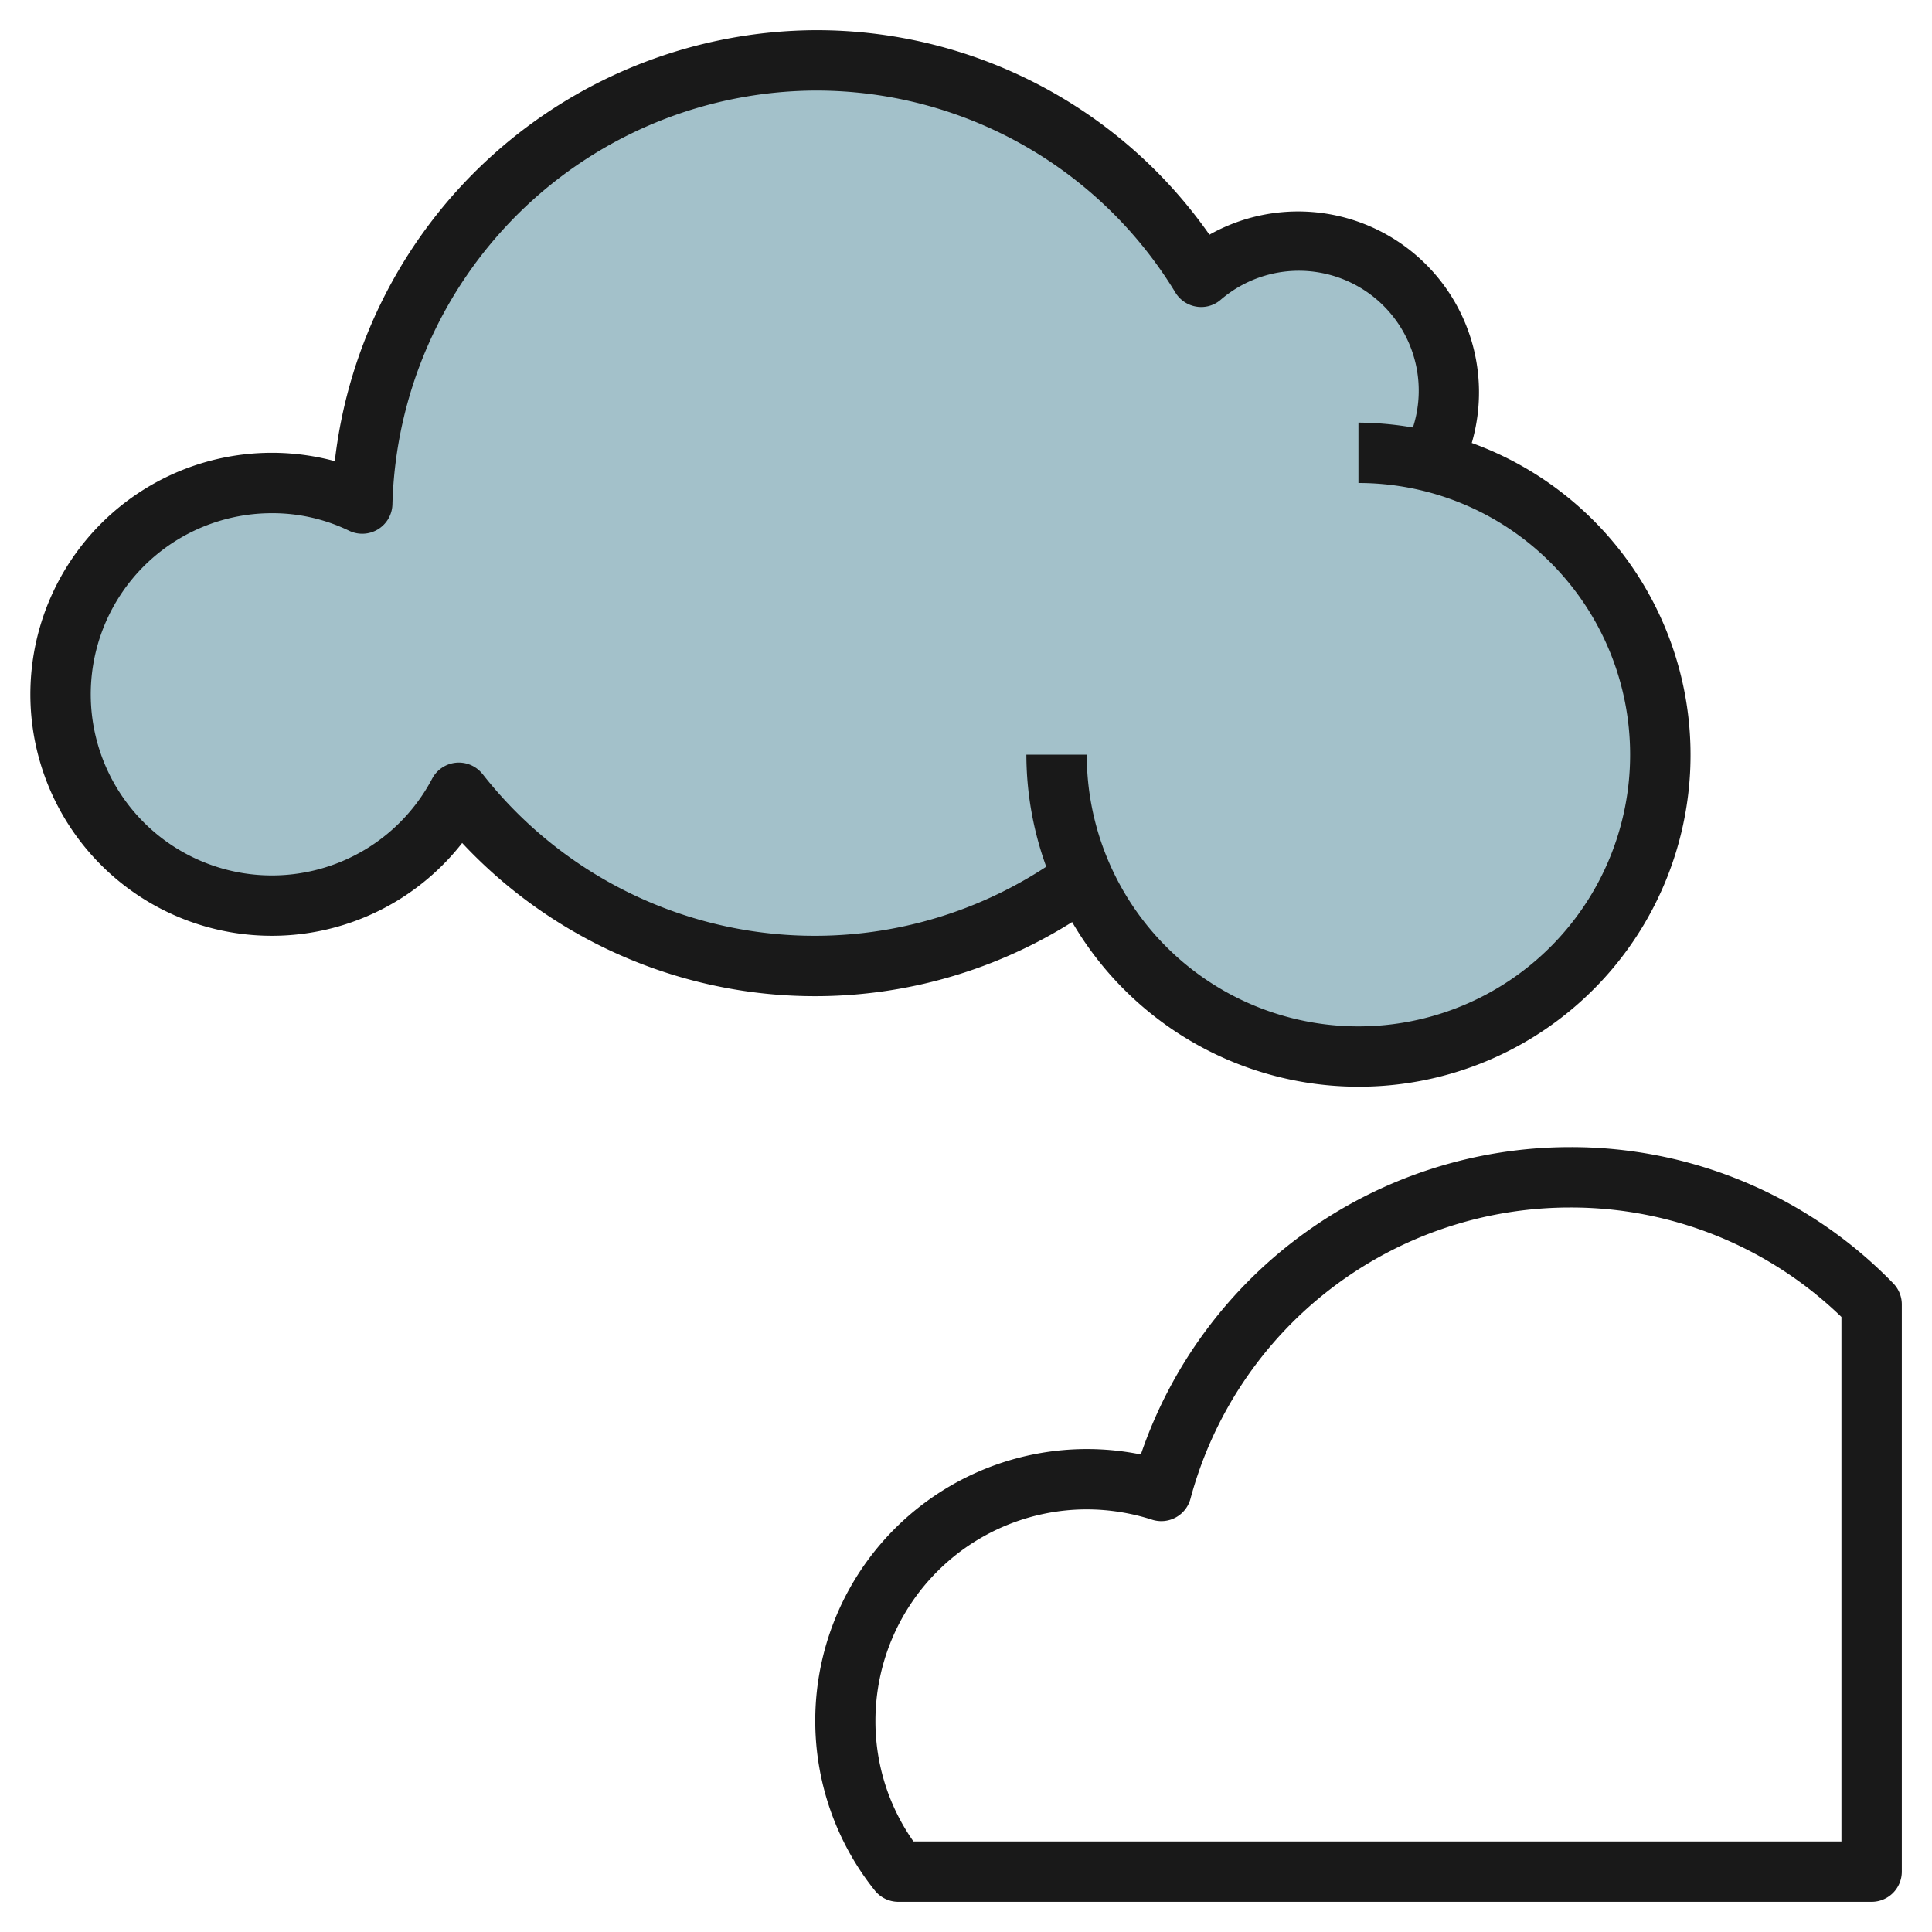
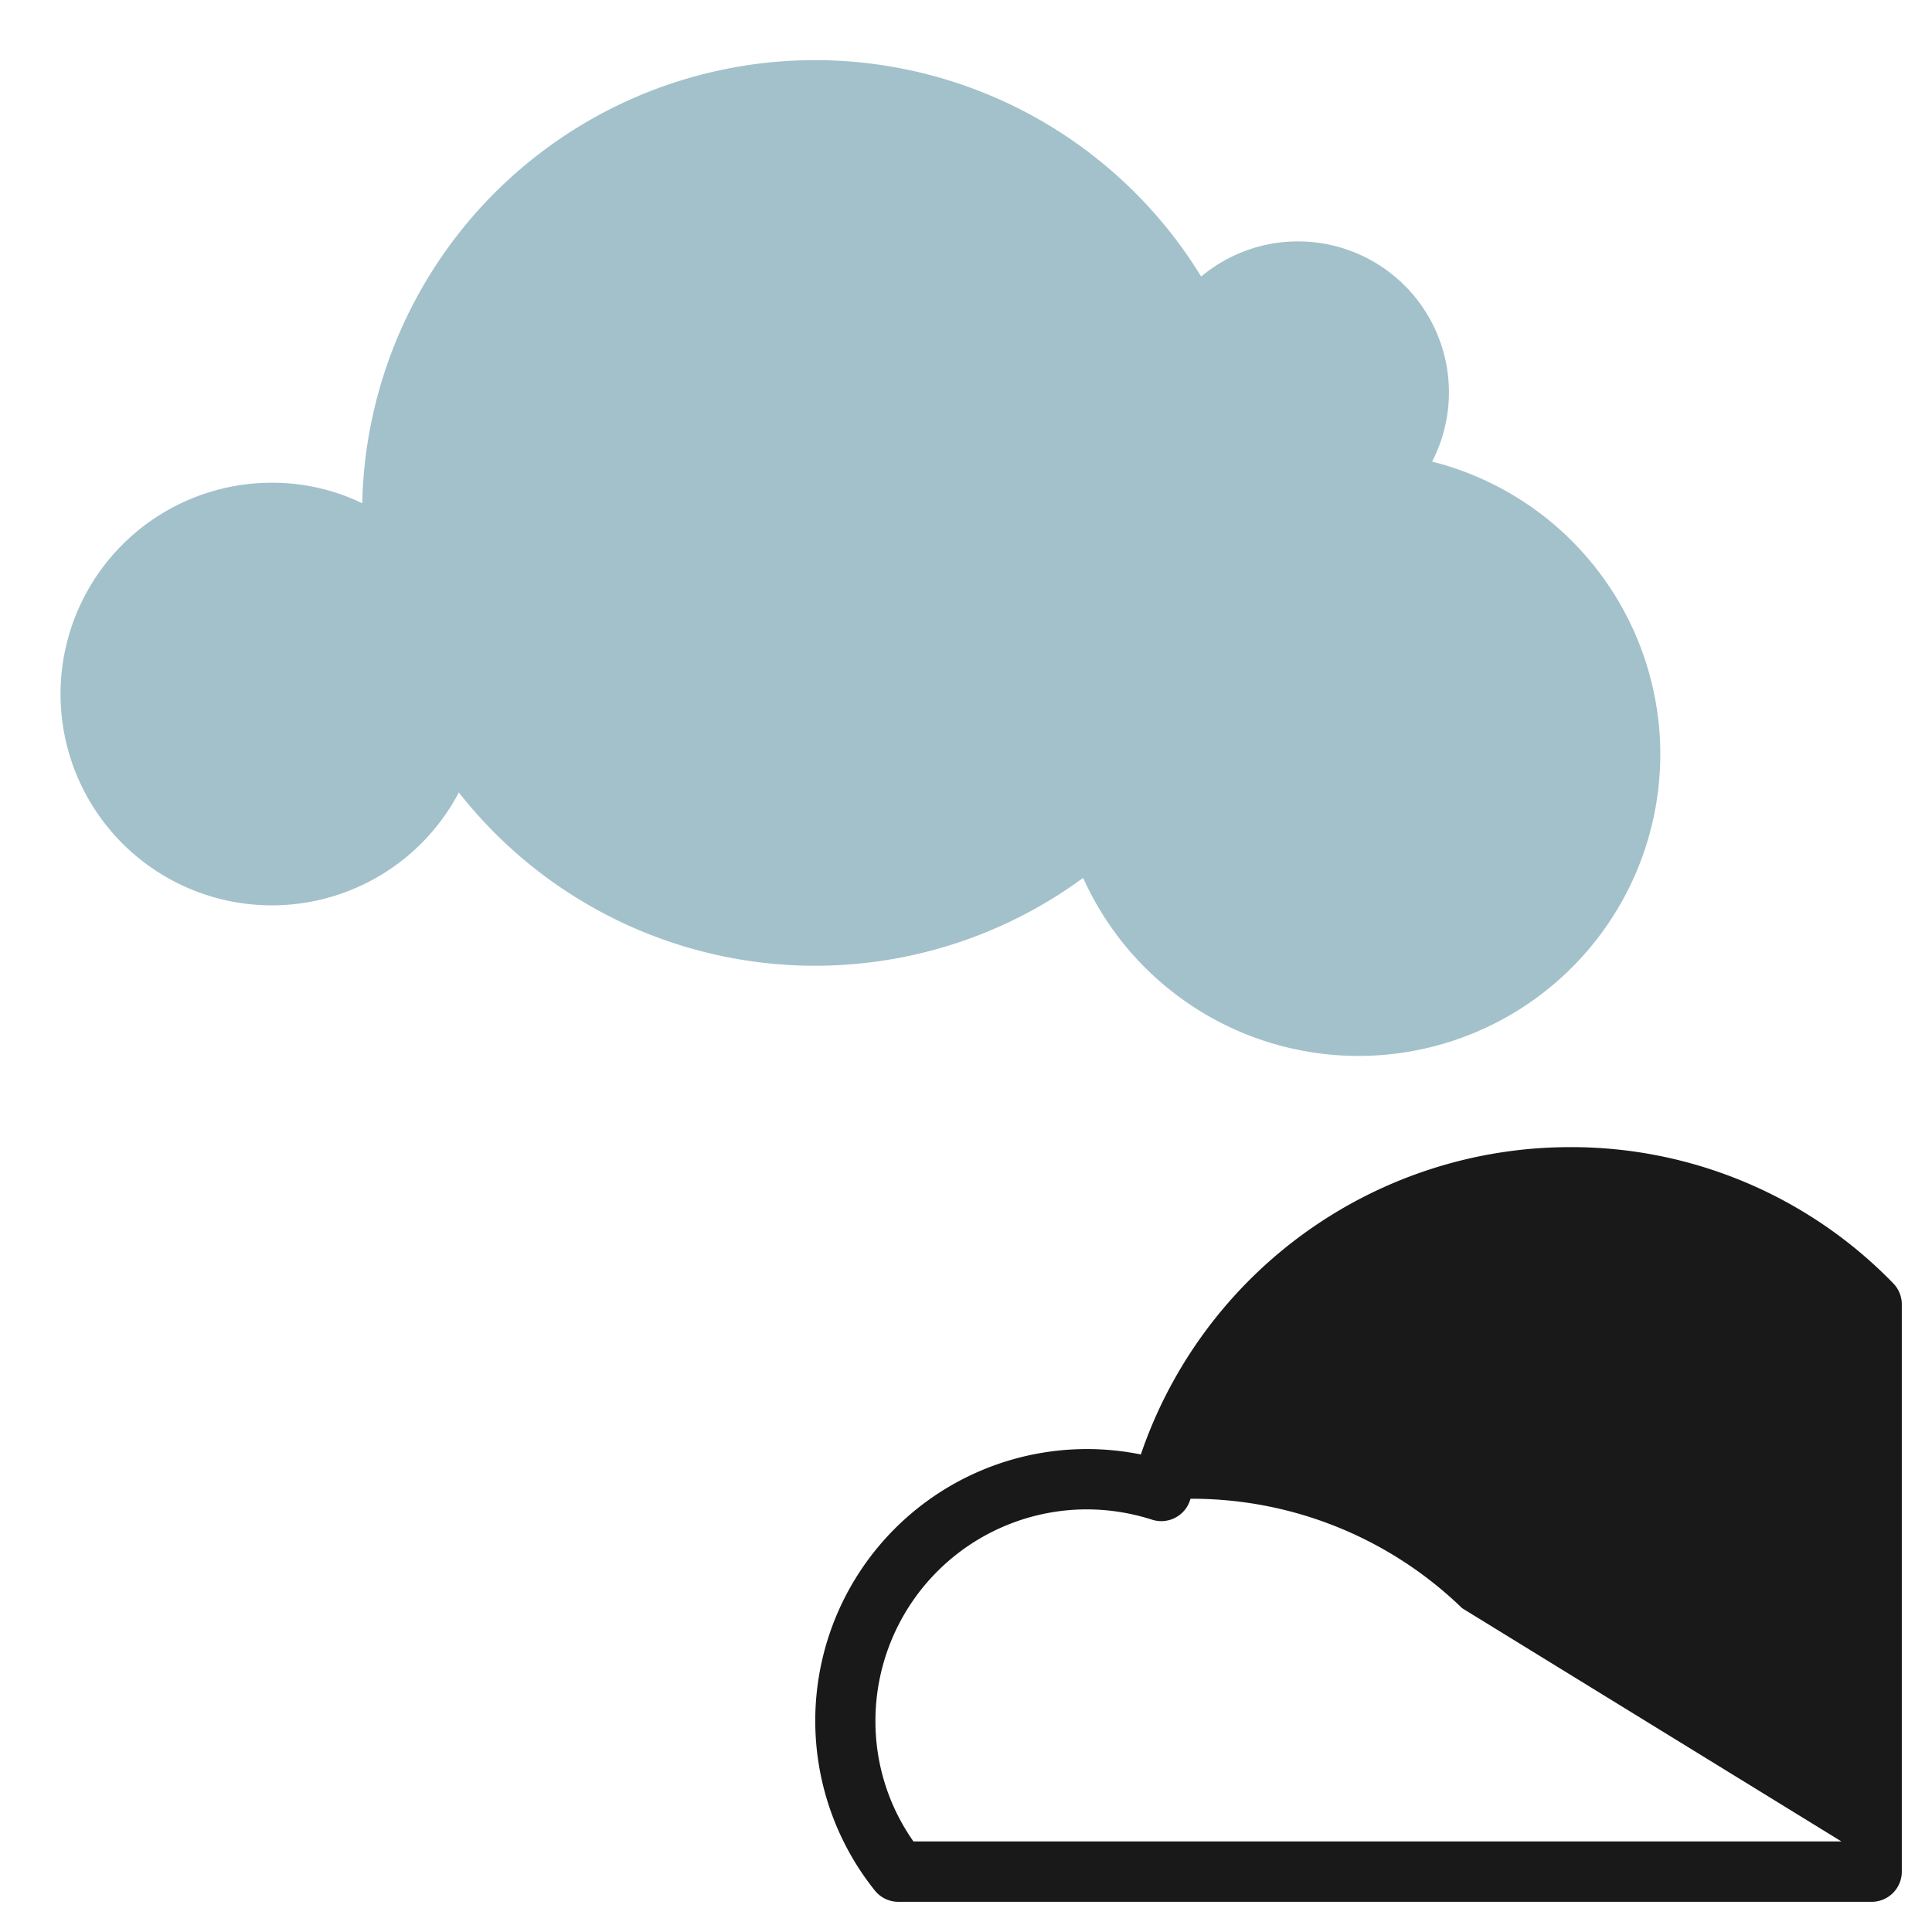
<svg xmlns="http://www.w3.org/2000/svg" id="Layer_3" data-name="Layer 3" viewBox="0 0 64 64" width="512" height="512">
  <path d="M55,24.991a10,10,0,0,1-19.12,4.09,15,15,0,0,1-20.68-2.83A7,7,0,1,1,9,15.991a6.844,6.844,0,0,1,3,.68,15,15,0,0,1,27.79-7.51,5,5,0,0,1,7.65,6.13A10.01,10.01,0,0,1,55,24.991Z" style="fill:#a3c1ca" />
-   <path d="M35.516,30.545A10.991,10.991,0,1,0,48.754,14.674a5.992,5.992,0,0,0-8.69-6.9A15.887,15.887,0,0,0,27,1,16.113,16.113,0,0,0,11.091,15.276,8,8,0,1,0,15.31,27.925a16,16,0,0,0,20.206,2.62Zm-19.529-4.9a1,1,0,0,0-1.672.151A6,6,0,1,1,9,17a5.834,5.834,0,0,1,2.565.581A1,1,0,0,0,13,16.7,14.088,14.088,0,0,1,27,3,13.923,13.923,0,0,1,38.938,9.693a1,1,0,0,0,.692.464.984.984,0,0,0,.8-.221,3.971,3.971,0,0,1,6.375,4.226A11,11,0,0,0,45,14v2a9,9,0,1,1-9,9H34a10.926,10.926,0,0,0,.658,3.711,13.981,13.981,0,0,1-18.671-3.069Z" style="fill:#191919" />
-   <path d="M62.715,42.511A14.862,14.862,0,0,0,52,38,15.026,15.026,0,0,0,37.792,48.181,9,9,0,0,0,28.98,62.626a1,1,0,0,0,.78.374H62a1,1,0,0,0,1-1V43.21A1,1,0,0,0,62.715,42.511ZM61,61H30.259A6.909,6.909,0,0,1,29,57a7.008,7.008,0,0,1,7-7,7.091,7.091,0,0,1,2.165.342,1,1,0,0,0,1.271-.694A13.02,13.02,0,0,1,52,40a12.87,12.87,0,0,1,9,3.626Z" style="fill:#191919" />
+   <path d="M62.715,42.511A14.862,14.862,0,0,0,52,38,15.026,15.026,0,0,0,37.792,48.181,9,9,0,0,0,28.98,62.626a1,1,0,0,0,.78.374H62a1,1,0,0,0,1-1V43.21A1,1,0,0,0,62.715,42.511ZM61,61H30.259A6.909,6.909,0,0,1,29,57a7.008,7.008,0,0,1,7-7,7.091,7.091,0,0,1,2.165.342,1,1,0,0,0,1.271-.694a12.87,12.87,0,0,1,9,3.626Z" style="fill:#191919" />
</svg>